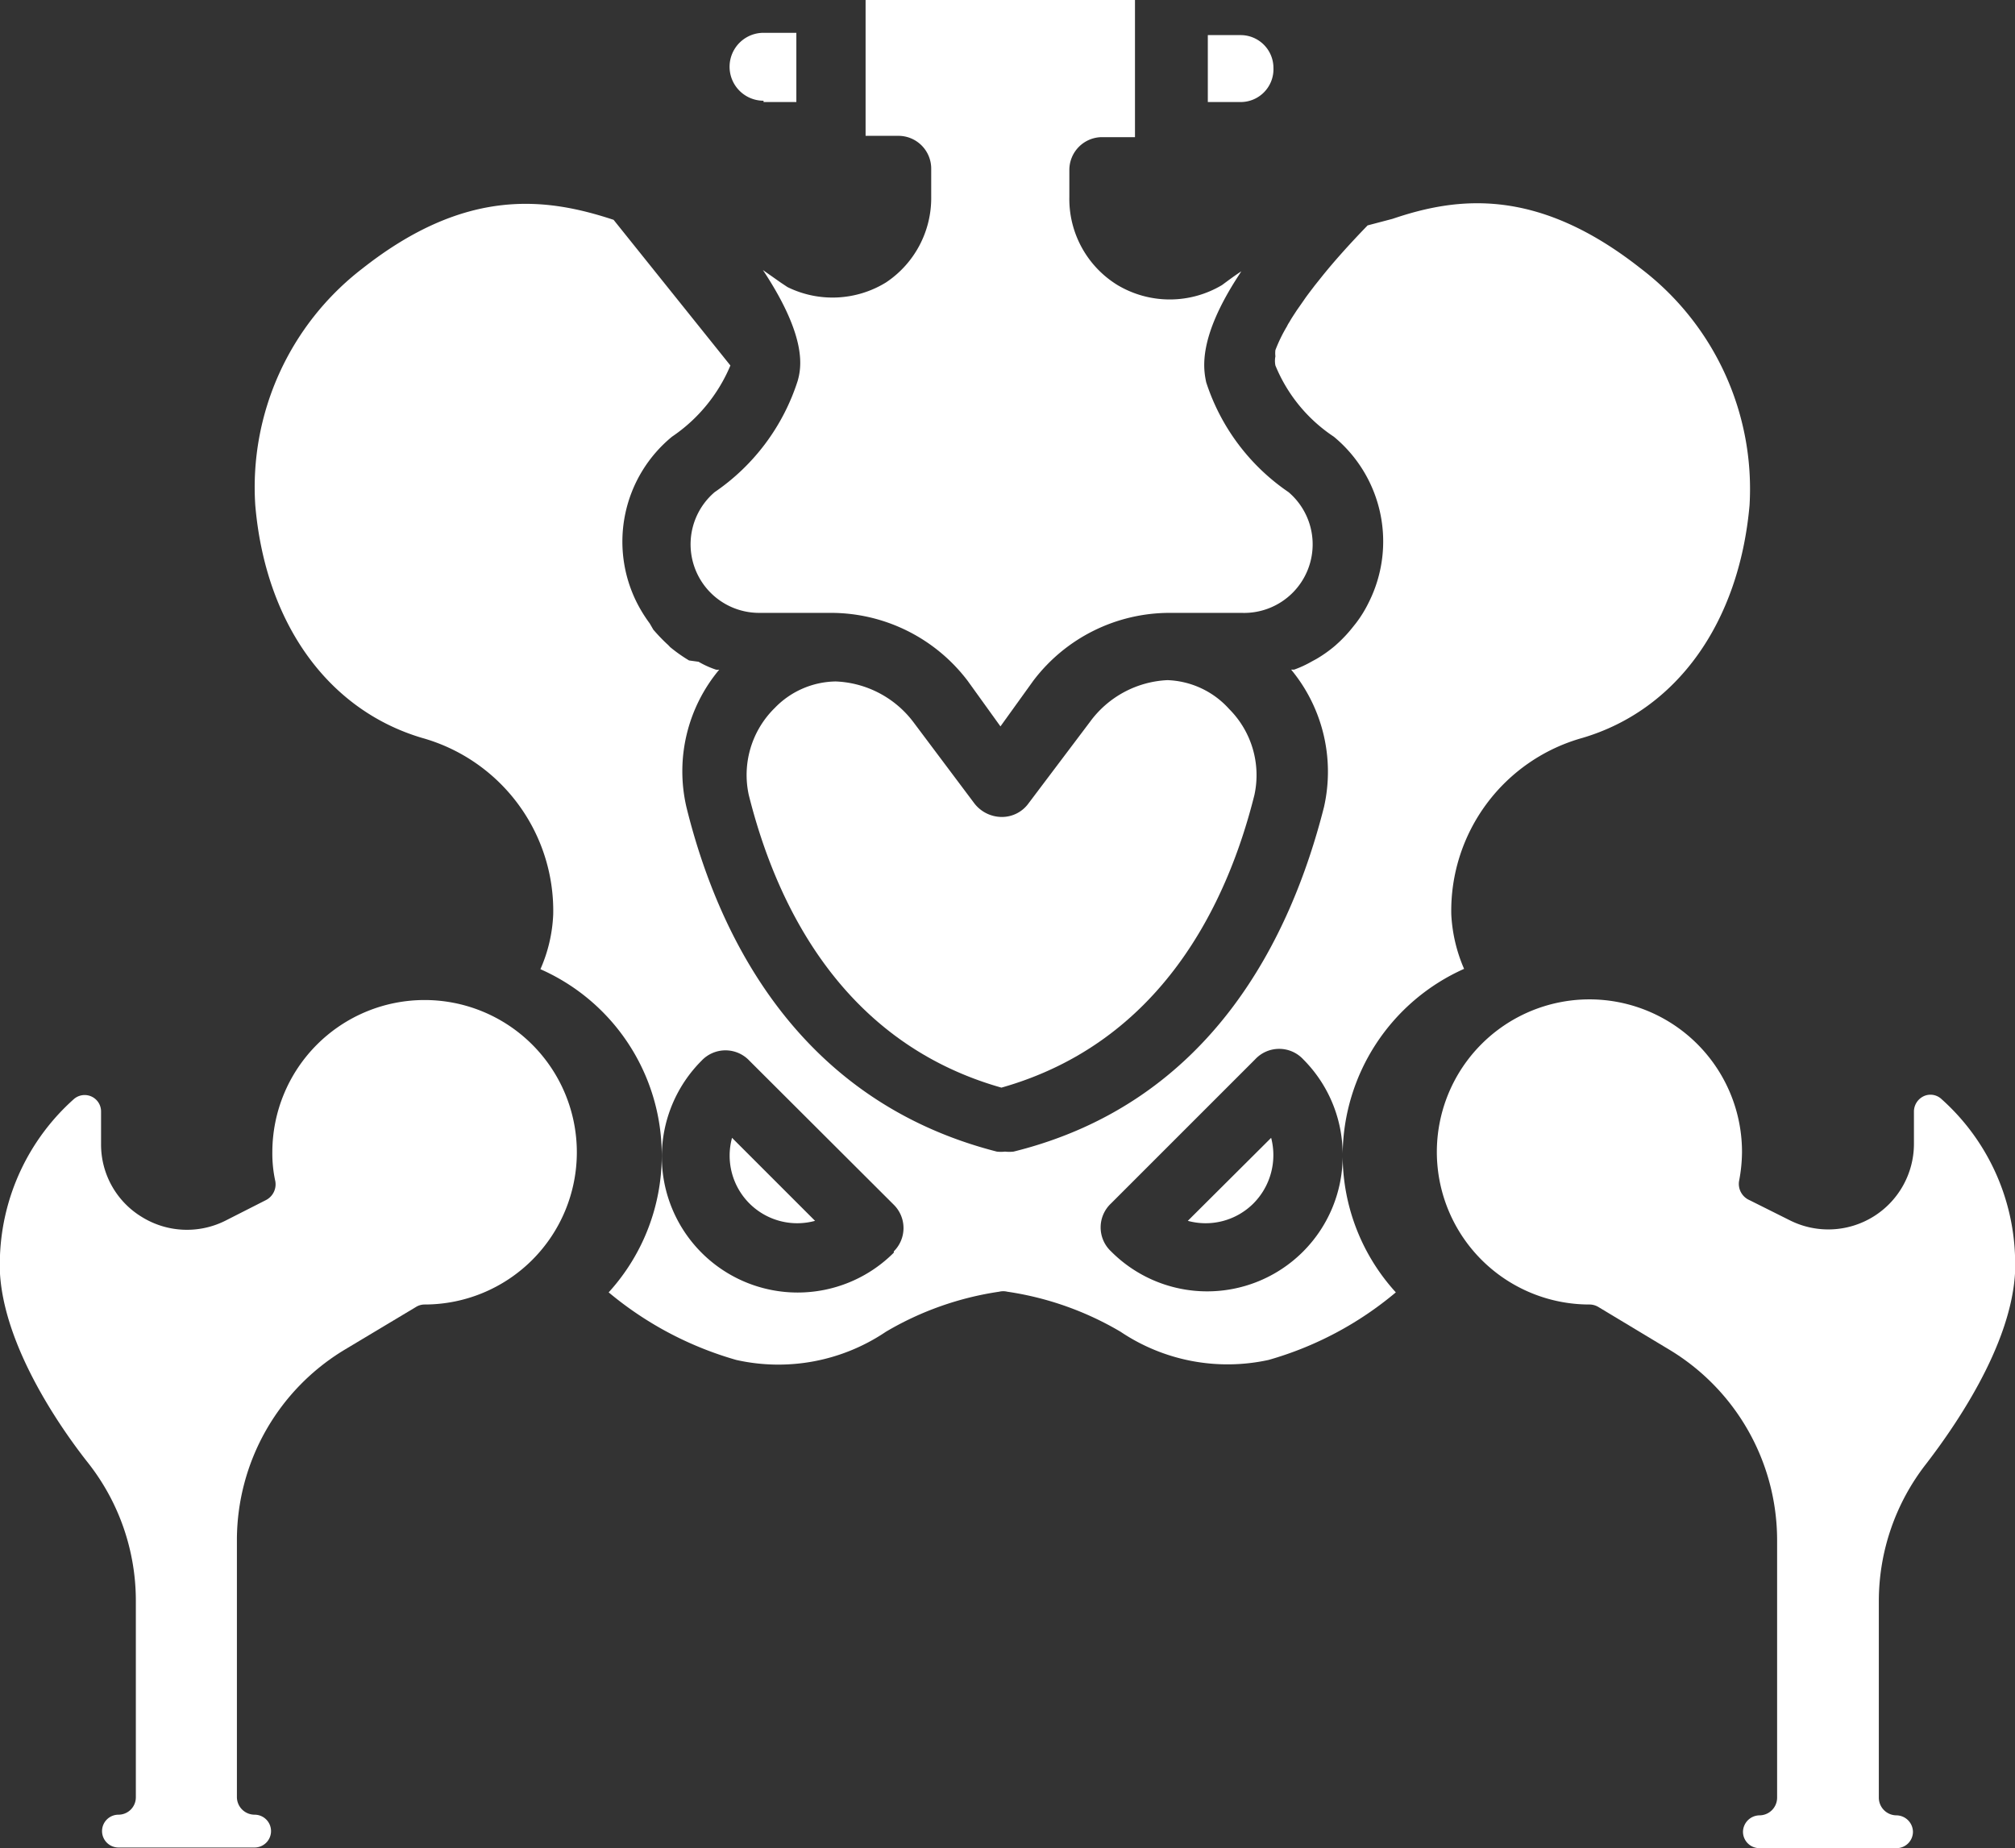
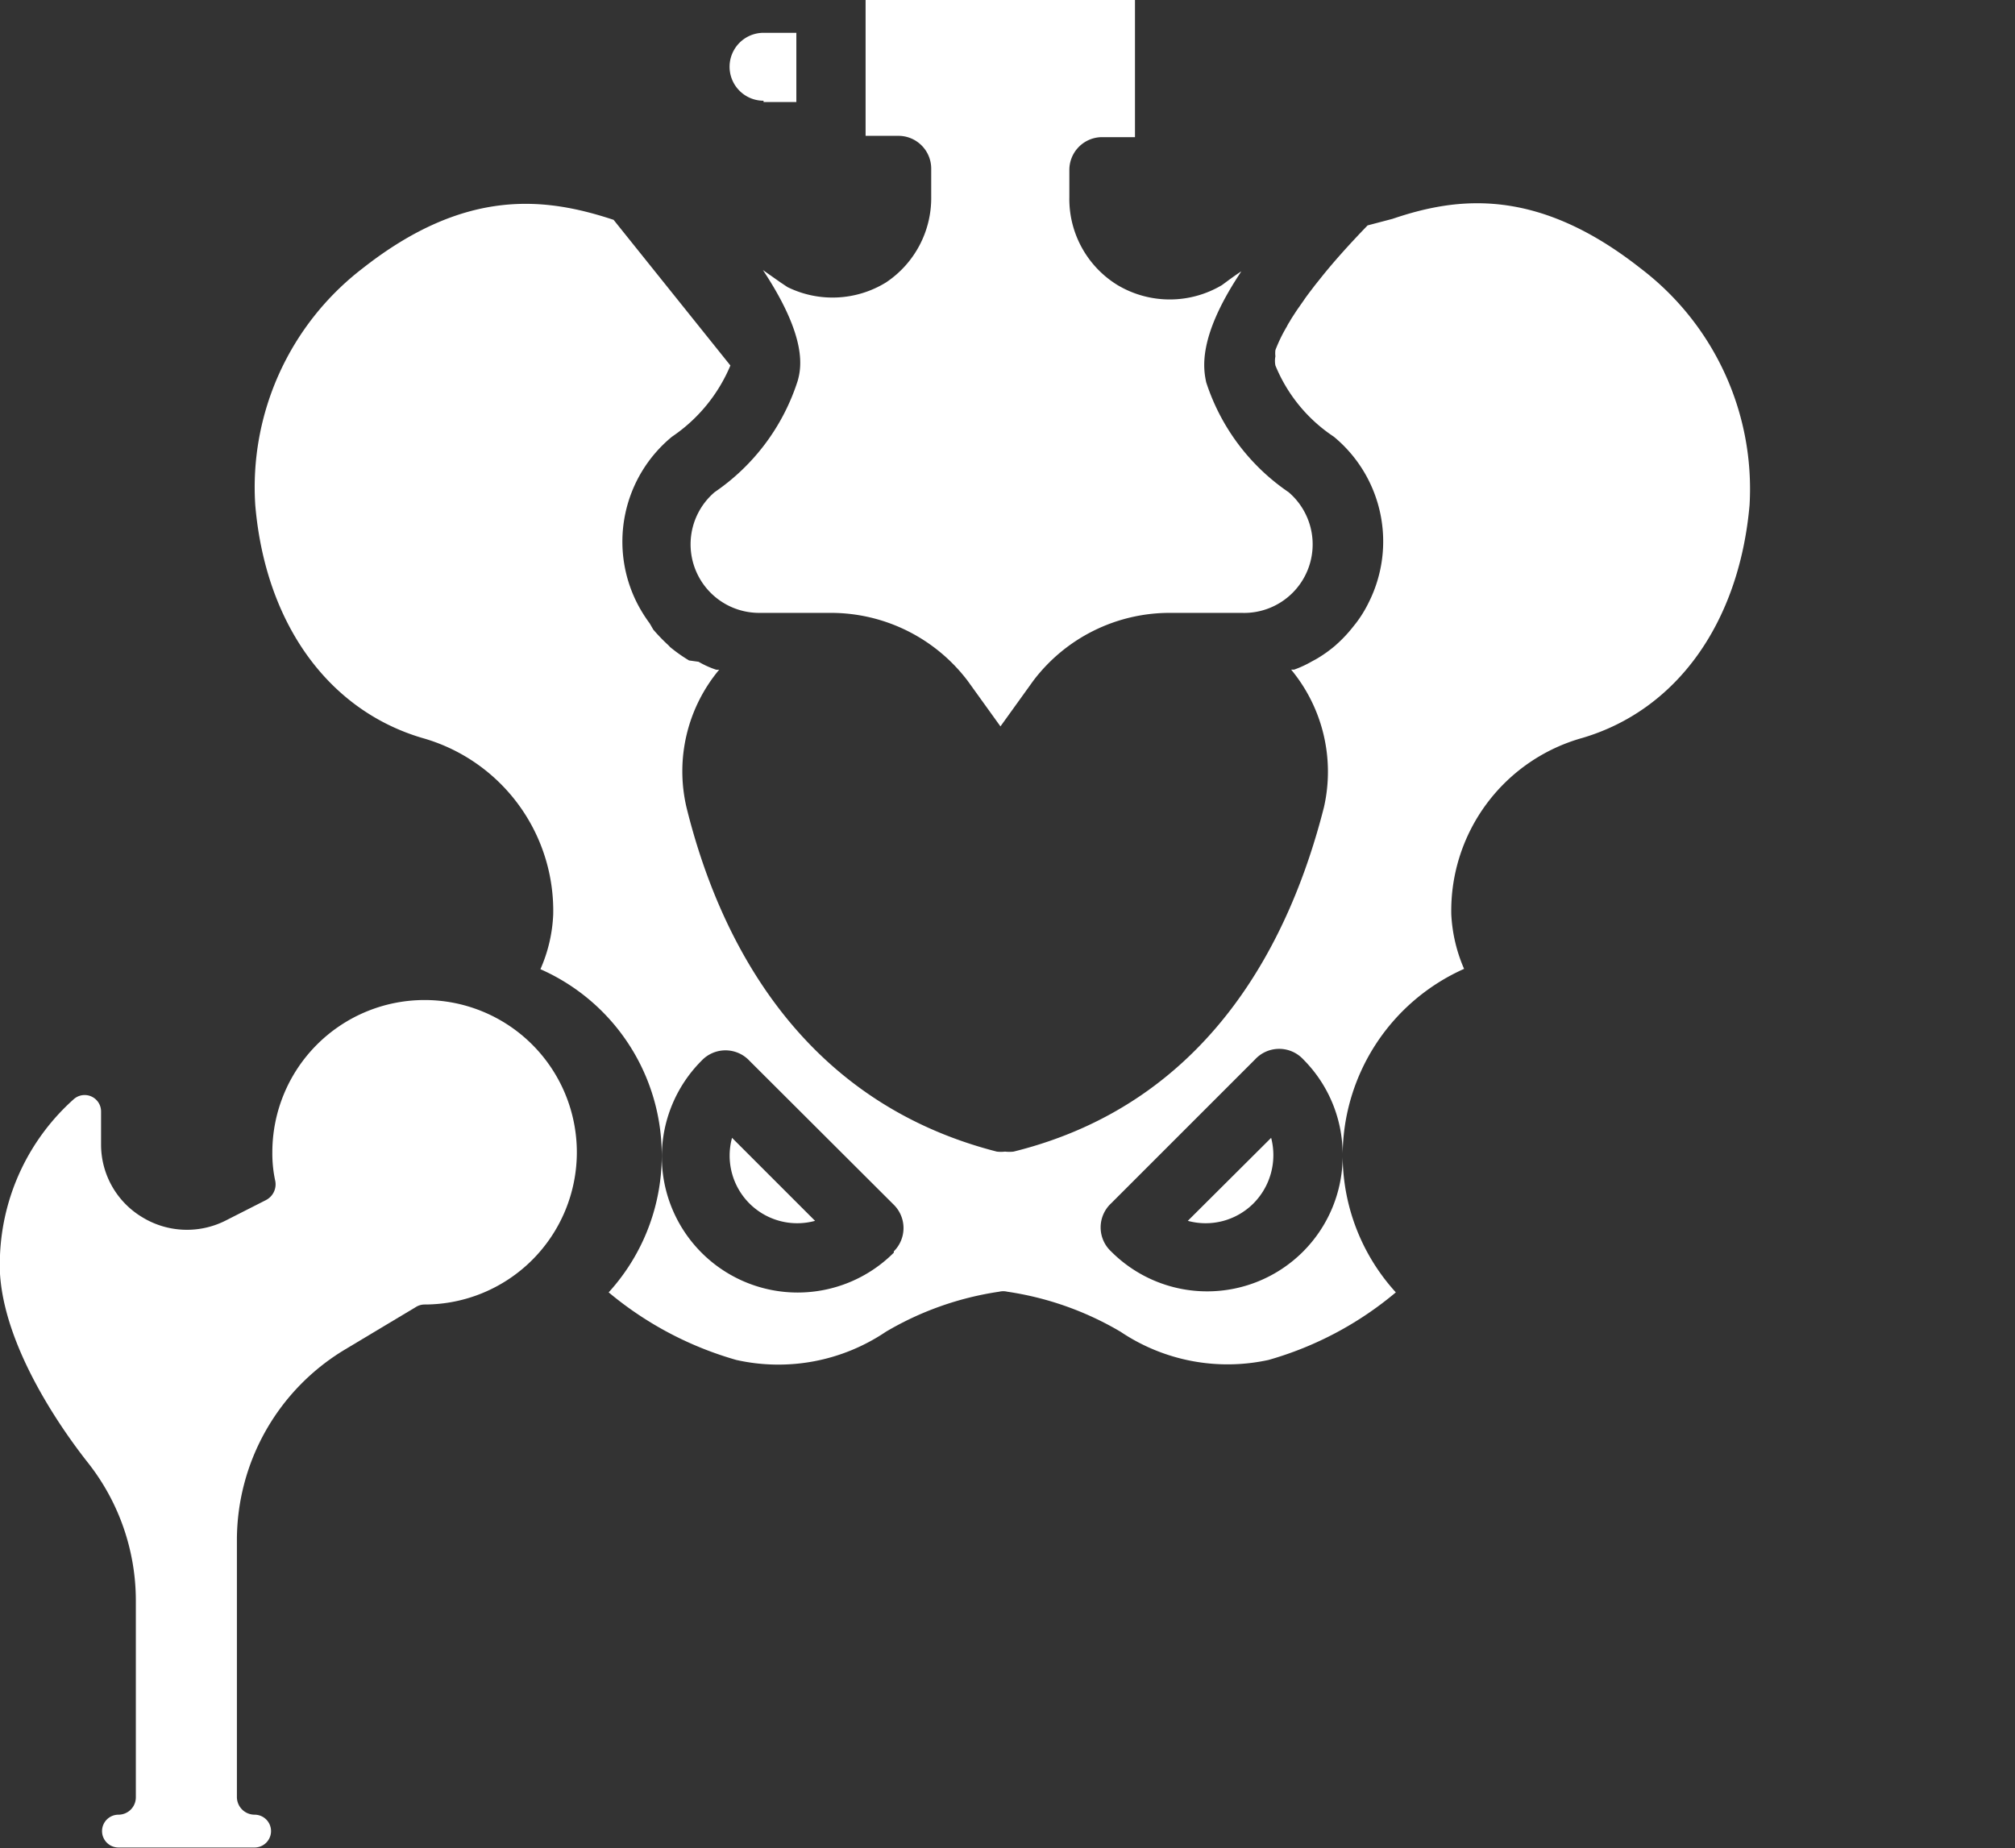
<svg xmlns="http://www.w3.org/2000/svg" width="61.41" height="56.33" viewBox="0 0 61.41 56.33">
  <rect x="0" y="0" width="61.41" height="56.33" fill="#333333" stroke="none" />
  <defs>
    <style>.cls-1{fill:#fff;}</style>
  </defs>
  <g id="レイヤー_2" data-name="レイヤー 2">
    <g id="レイヤー_1-2" data-name="レイヤー 1">
-       <path class="cls-1" d="M35.58,20.73A3.1,3.1,0,0,0,33.22,22l-1.87,2.48a1,1,0,0,1-.83.42,1.06,1.06,0,0,1-.83-.42L27.83,22a3.12,3.12,0,0,0-2.36-1.23,2.63,2.63,0,0,0-1.86.81,2.86,2.86,0,0,0-.79,2.65c.83,3.32,2.83,7.54,7.7,8.92,4.87-1.38,6.88-5.6,7.71-8.92a2.85,2.85,0,0,0-.77-2.62A2.65,2.65,0,0,0,35.58,20.73Z" />
      <path class="cls-1" d="M23.27,3.11h1V1h-1a1,1,0,0,0,0,2.07Z" />
      <path class="cls-1" d="M27,8.61a3.11,3.11,0,0,1-3,.14l-.21-.14-.54-.38.06.09c1.3,2,1.11,2.9,1,3.29A6.51,6.51,0,0,1,21.78,15a2.09,2.09,0,0,0,1.35,3.68h2.21a5.23,5.23,0,0,1,4.15,2.07l1,1.39,1-1.39a5.21,5.21,0,0,1,4.14-2.07h2.21A2.09,2.09,0,0,0,39.27,15a6.46,6.46,0,0,1-2.51-3.35c-.08-.39-.27-1.33,1-3.27l.07-.11c-.2.13-.4.28-.59.42a3.11,3.11,0,0,1-3.18,0A3.08,3.08,0,0,1,32.59,6V5.18a1,1,0,0,1,1-1h1V0H26.38V4.14h1a1,1,0,0,1,1,1V6A3.09,3.09,0,0,1,27,8.61Z" />
-       <path class="cls-1" d="M38.81,2.07a1,1,0,0,0-1-1h-1V3.11h1A1,1,0,0,0,38.81,2.07Z" />
      <path class="cls-1" d="M22.84,36.68a2.06,2.06,0,0,0,2,.53l-2.53-2.53A2.06,2.06,0,0,0,22.84,36.68Z" />
      <path class="cls-1" d="M38.2,36.68a2.09,2.09,0,0,0,.54-2L36.2,37.21A2.06,2.06,0,0,0,38.2,36.68Z" />
      <path class="cls-1" d="M50,8.18C46.84,5.69,44.41,6,42.44,6.67l-.76.2c-.59.61-1.07,1.15-1.45,1.63l-.16.2c-.12.16-.24.31-.34.46l-.21.3c-.07.11-.16.24-.22.35a1,1,0,0,0-.08.14,4.61,4.61,0,0,0-.35.72s0,0,0,0a.77.77,0,0,0,0,.19.71.71,0,0,0,0,.28,4.77,4.77,0,0,0,1.78,2.17,4.14,4.14,0,0,1,1.06,5.06,3.68,3.68,0,0,1-.39.63l-.12.15a4.15,4.15,0,0,1-.4.43l-.11.1a4,4,0,0,1-.58.41l-.13.07a3.32,3.32,0,0,1-.54.25l-.09,0a4.88,4.88,0,0,1,1,4.19c-1,3.94-3.41,9-9.46,10.5a1.15,1.15,0,0,1-.26,0,1.07,1.07,0,0,1-.25,0c-6.05-1.55-8.49-6.56-9.46-10.5a4.83,4.83,0,0,1,1-4.19.31.31,0,0,1-.1,0,2.79,2.79,0,0,1-.53-.24L21,20.13a4.67,4.67,0,0,1-.58-.41.94.94,0,0,0-.1-.1,5.6,5.6,0,0,1-.41-.43L19.8,19a4.44,4.44,0,0,1-.39-.63,4.14,4.14,0,0,1,1.07-5.06,4.91,4.91,0,0,0,1.78-2.17L18.7,6.7c-2.06-.68-4.5-1-7.65,1.48A8.41,8.41,0,0,0,7.78,15.4C8.09,19,10,21.64,12.86,22.49a5.47,5.47,0,0,1,4,5.38,4.59,4.59,0,0,1-.39,1.67,6.2,6.2,0,0,1,2.08,9.85,10.59,10.59,0,0,0,3.89,2.06A5.86,5.86,0,0,0,27,40.59a9.5,9.5,0,0,1,3.45-1.22.53.53,0,0,1,.25,0,9.5,9.5,0,0,1,3.45,1.22,5.85,5.85,0,0,0,4.51.86,10.48,10.48,0,0,0,3.88-2.06,6.2,6.2,0,0,1-1.62-4.13,4.13,4.13,0,0,1-7.06,2.88,1,1,0,0,1,0-1.46l4.39-4.39a1,1,0,0,1,1.47,0,4.11,4.11,0,0,1,1.2,2.88,6.24,6.24,0,0,1,3.7-5.64,4.75,4.75,0,0,1-.39-1.66,5.47,5.47,0,0,1,4-5.38c2.87-.85,4.77-3.5,5.09-7.09A8.44,8.44,0,0,0,50,8.18Zm-22.76,30a4.14,4.14,0,1,1-5.86-5.85,1,1,0,0,1,1.46,0l4.4,4.39A1,1,0,0,1,27.24,38.14Z" />
      <path class="cls-1" d="M12.94,30.48A4.64,4.64,0,0,0,8.3,35.12a3.93,3.93,0,0,0,.09.88.54.54,0,0,1-.29.58l-1.24.63a2.61,2.61,0,0,1-2.54-.12,2.58,2.58,0,0,1-1.24-2.21v-1a.5.5,0,0,0-.83-.38A6.74,6.74,0,0,0,0,38.26c-.15,2.29,1.63,5,2.71,6.36a6.79,6.79,0,0,1,1.43,4.16v6a.53.53,0,0,1-.53.53.5.5,0,0,0-.5.5.5.5,0,0,0,.5.5H7.76a.5.5,0,0,0,.5-.5.5.5,0,0,0-.5-.5.54.54,0,0,1-.54-.53V46.92a6.78,6.78,0,0,1,3.28-5.78l2.17-1.3a.5.5,0,0,1,.27-.08,4.64,4.64,0,0,0,0-9.28Z" />
-       <path class="cls-1" d="M58.7,44.62c1.07-1.39,2.86-4.07,2.71-6.36a6.72,6.72,0,0,0-2.25-4.77.49.49,0,0,0-.53-.08.52.52,0,0,0-.3.46v1a2.61,2.61,0,0,1-3.77,2.33l-1.24-.62A.54.54,0,0,1,53,36a4.78,4.78,0,0,0,.09-.88,4.65,4.65,0,1,0-4.64,4.64.53.53,0,0,1,.27.08l2.16,1.3a6.78,6.78,0,0,1,3.28,5.78V54.8a.54.54,0,0,1-.54.53.51.51,0,0,0-.5.5.5.5,0,0,0,.5.5H57.8a.5.5,0,0,0,.5-.5.51.51,0,0,0-.5-.5.54.54,0,0,1-.54-.53v-6A6.8,6.8,0,0,1,58.7,44.62Z" />
    </g>
  </g>
</svg>